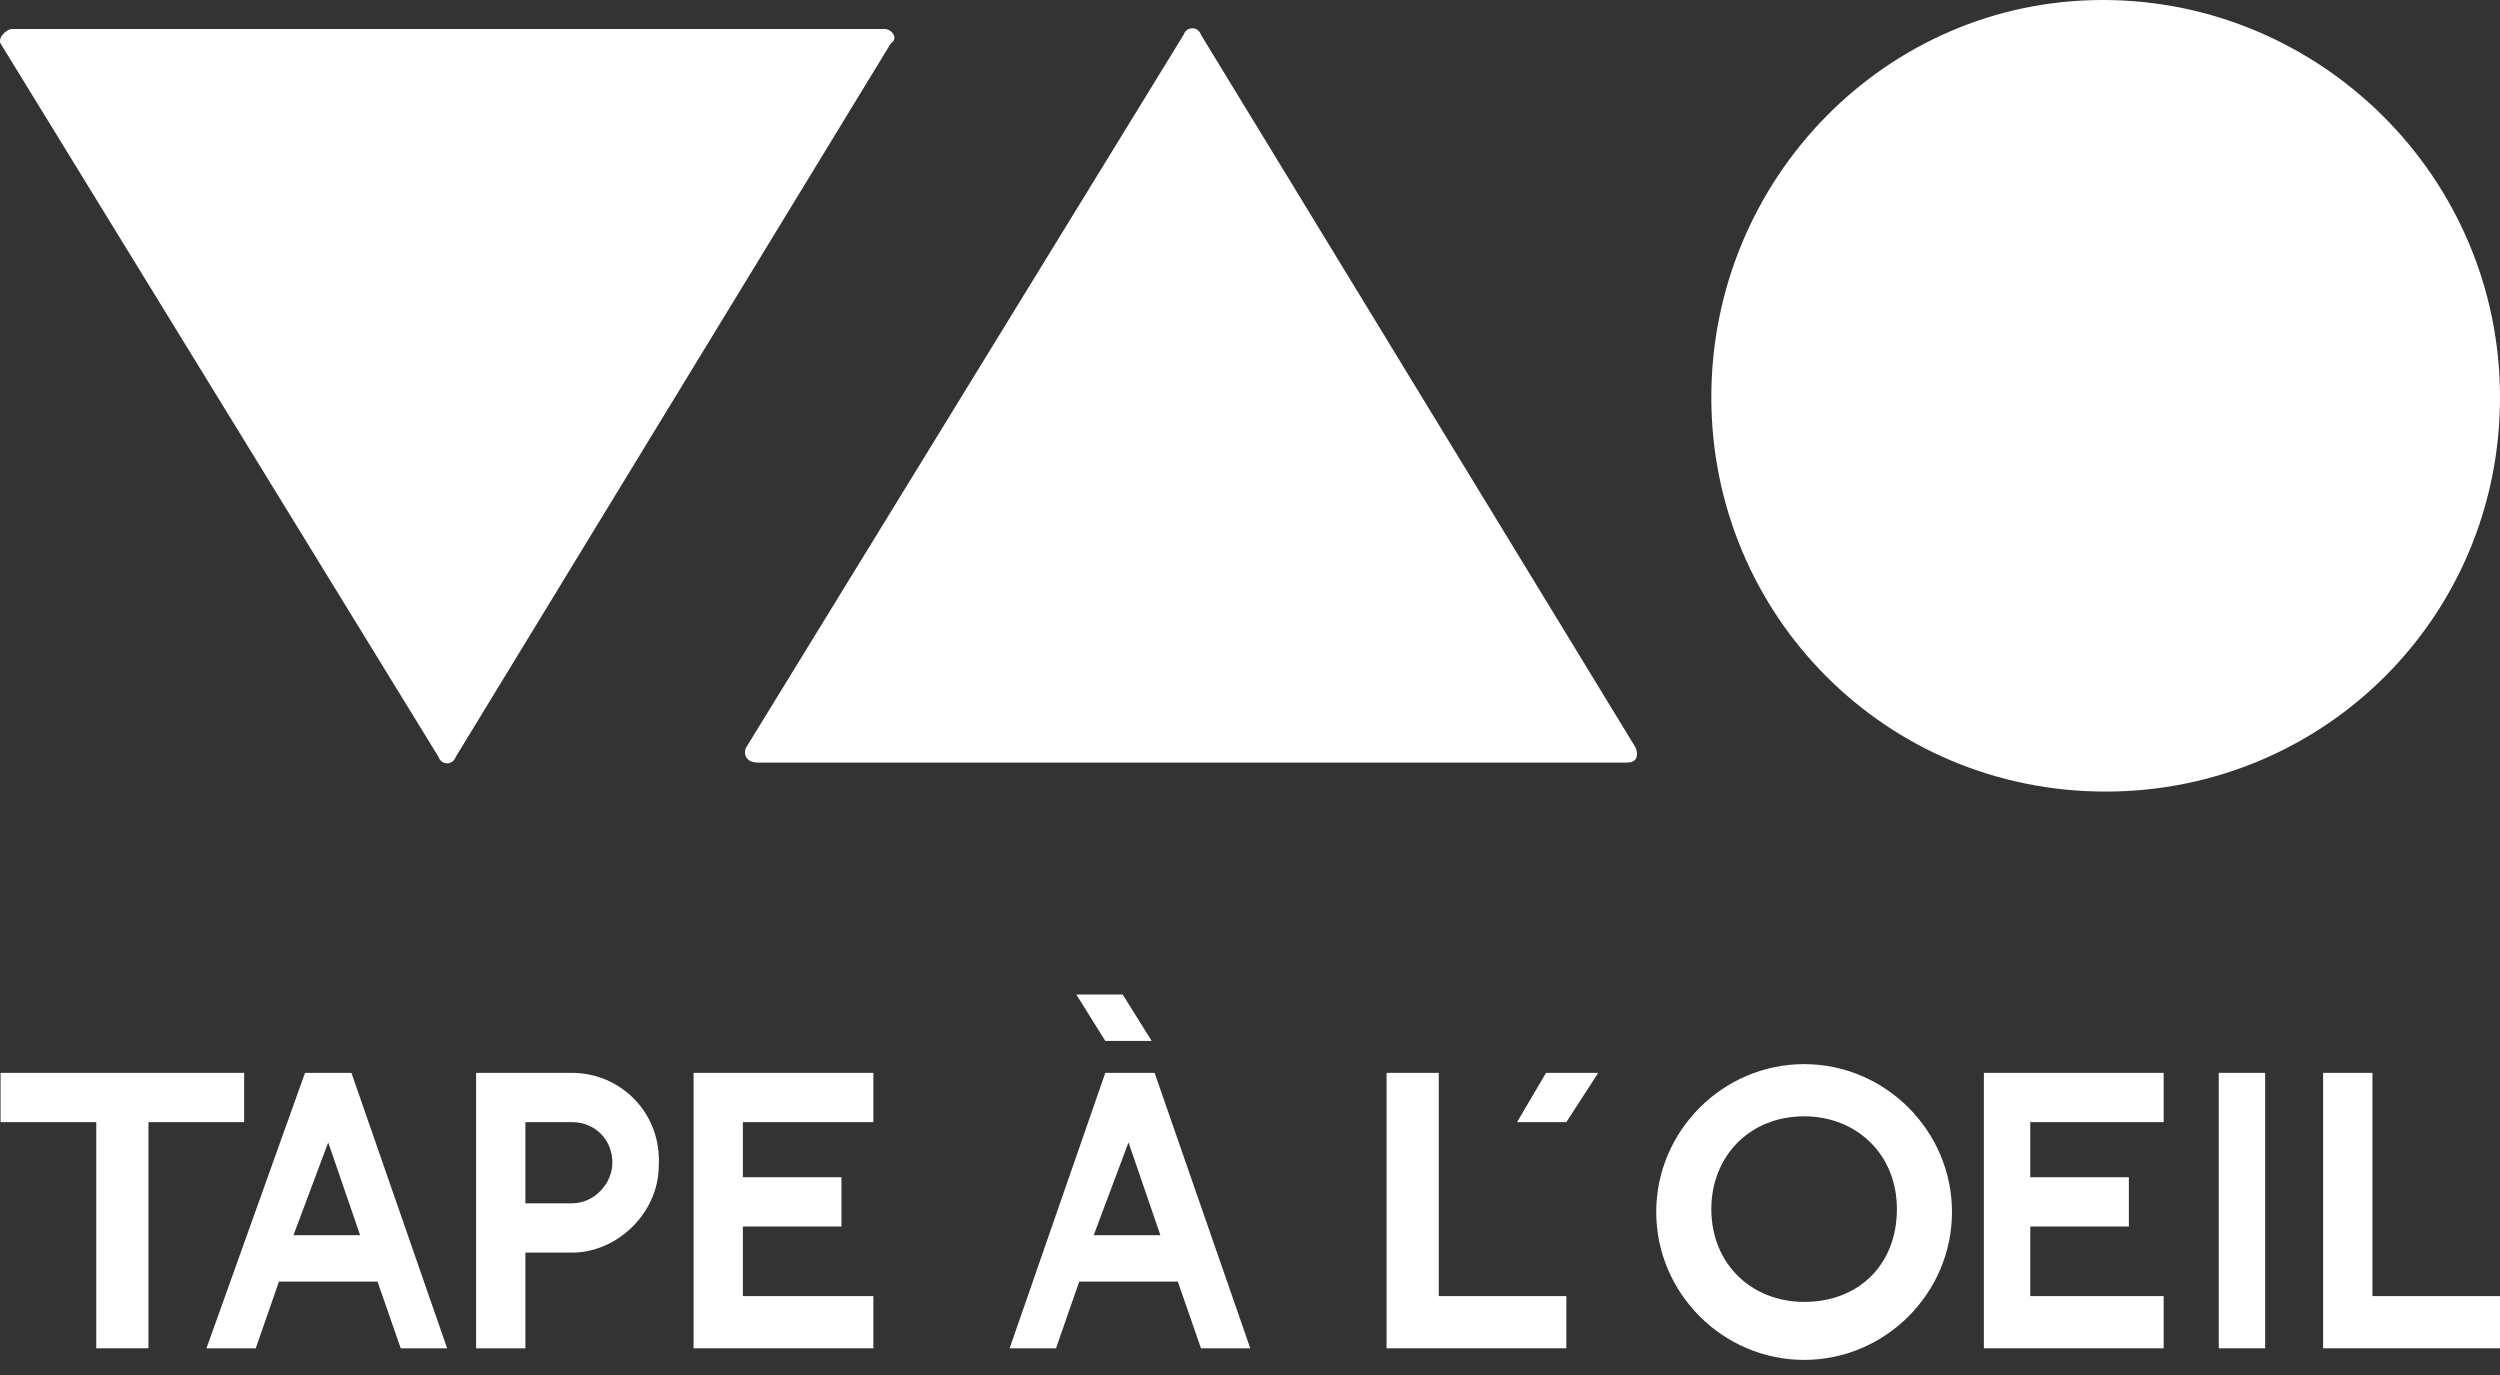
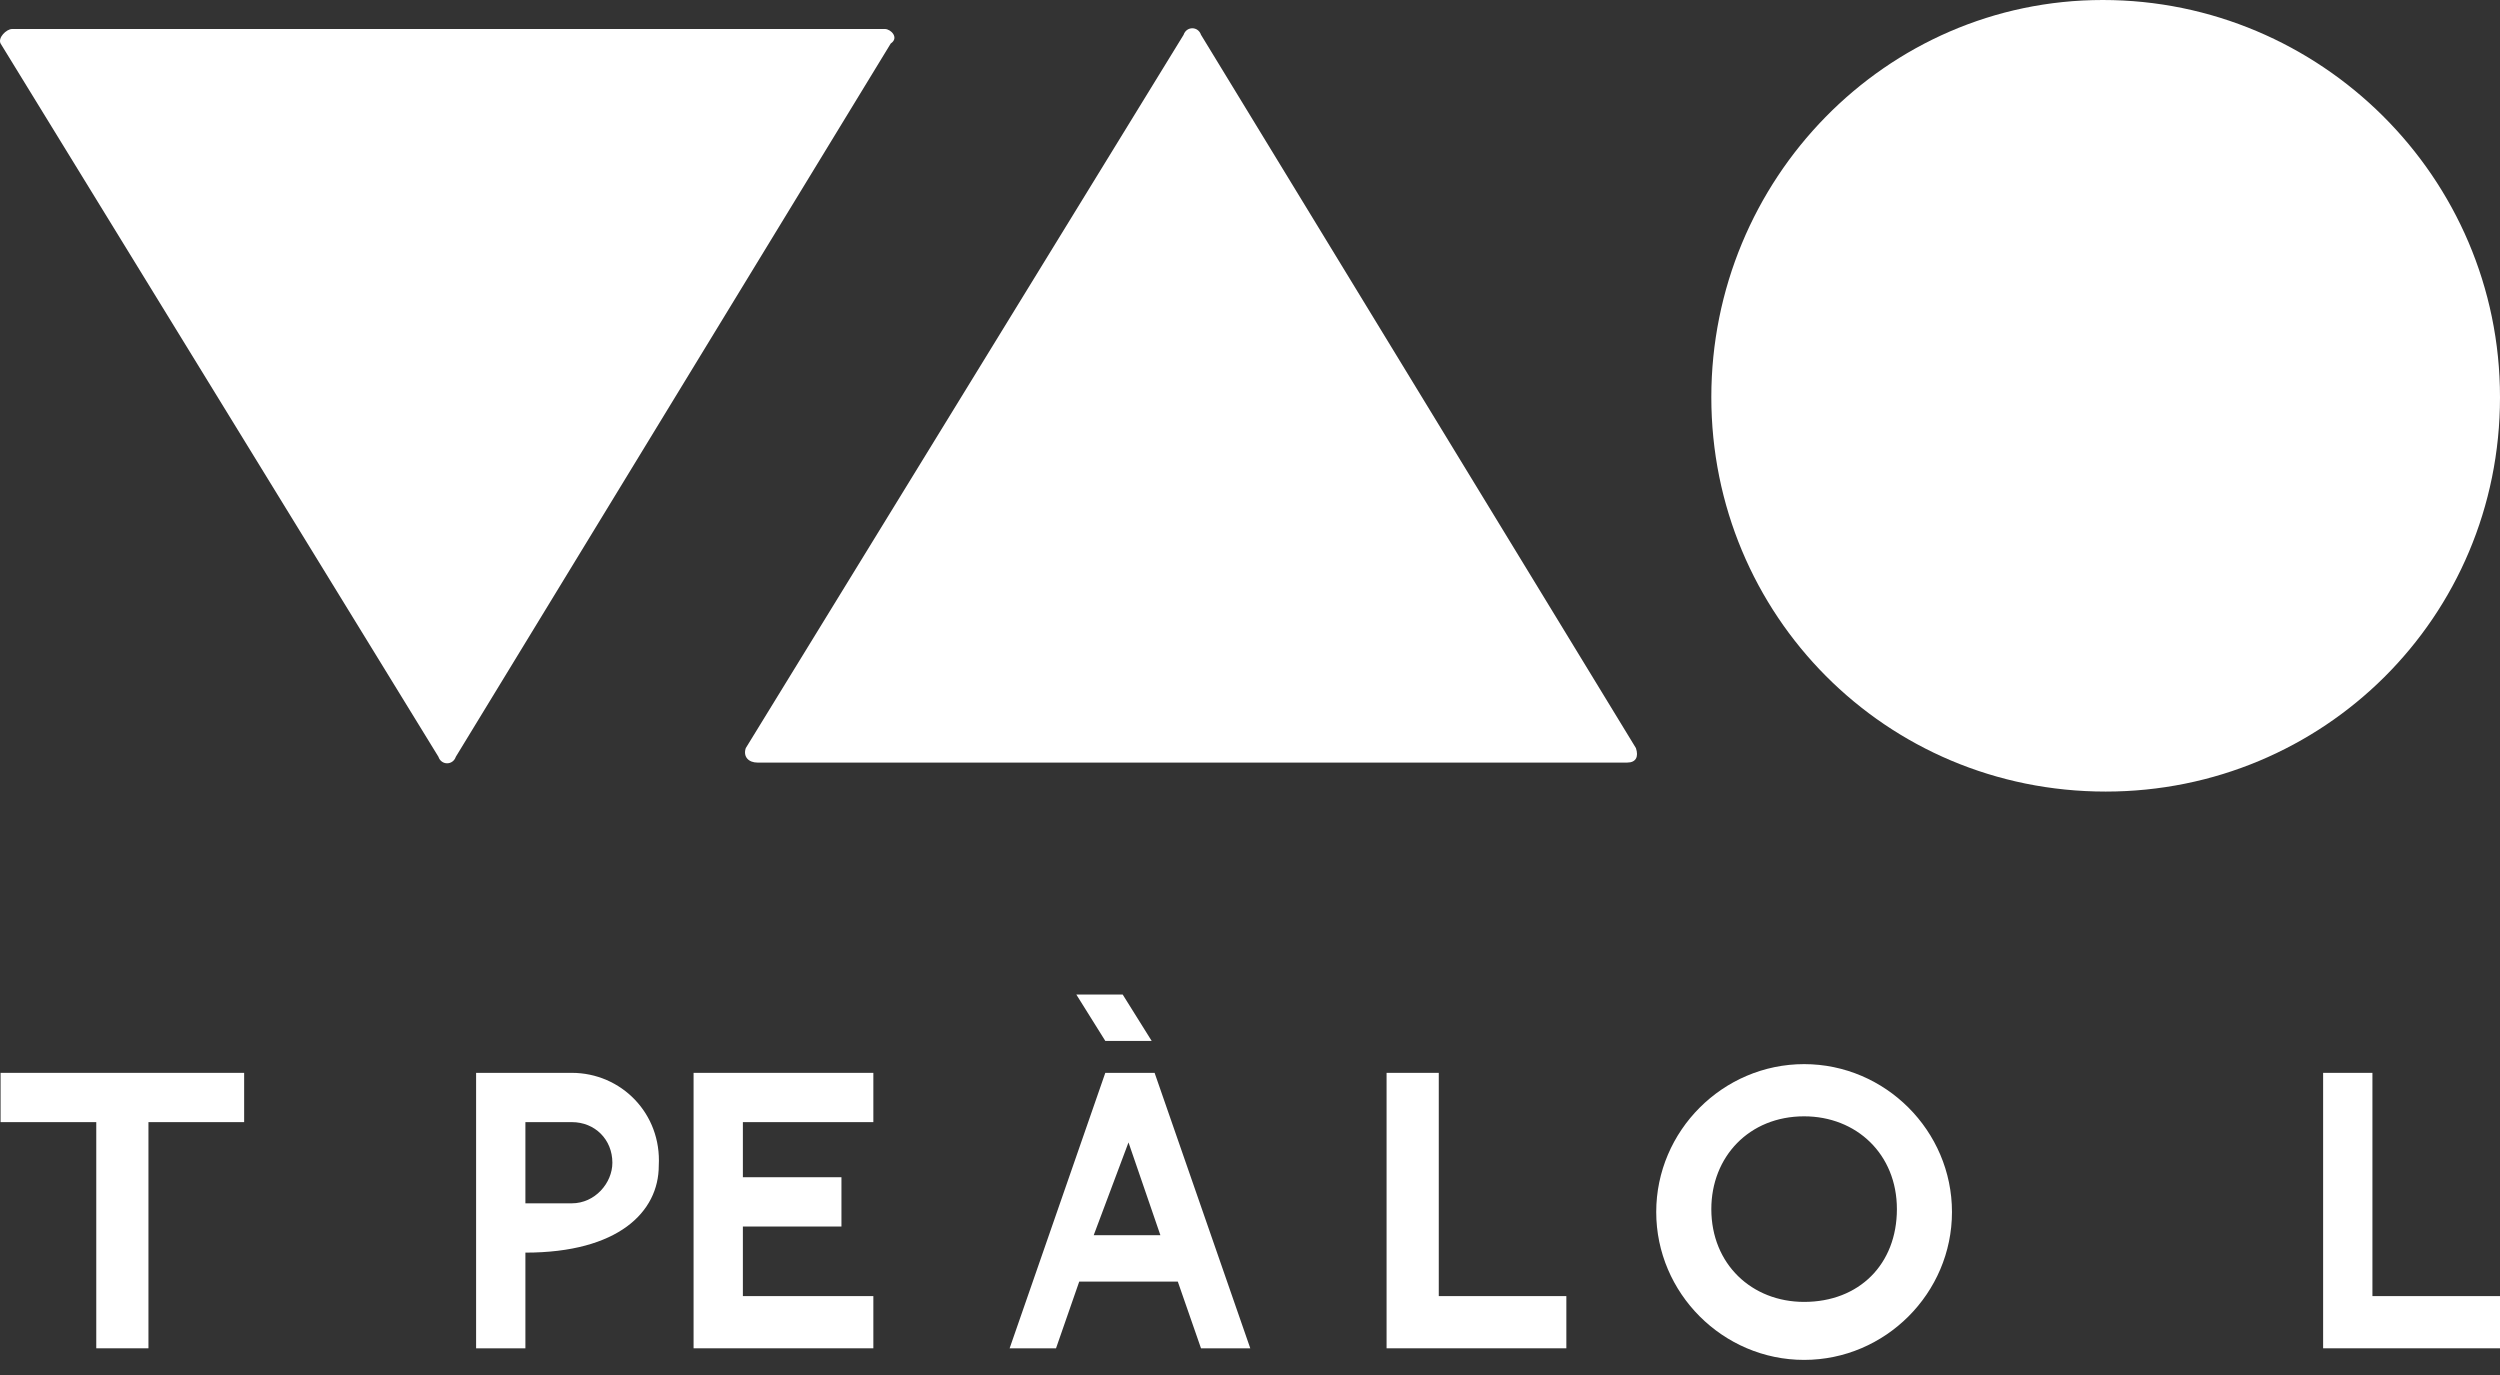
<svg xmlns="http://www.w3.org/2000/svg" width="100" height="55" viewBox="0 0 100 55" fill="none">
  <rect x="0" y="0" width="100" height="55" fill="#333333" stroke="none" />
  <g clip-path="url(#clip0_3062_9389)">
    <path d="M35.398 1.16H0.487C0.255 1.16 -0.093 1.508 0.023 1.74L17.537 30.271C17.653 30.619 18.116 30.619 18.233 30.271L35.63 1.74C35.978 1.508 35.63 1.16 35.398 1.16Z" fill="white" />
    <path d="M48.04 1.392C47.924 1.044 47.46 1.044 47.344 1.392L29.831 29.924C29.715 30.271 29.947 30.503 30.295 30.503H65.089C65.437 30.503 65.553 30.271 65.437 29.924L48.04 1.392Z" fill="white" />
    <path d="M84.227 31.663C92.925 31.663 100 24.704 100 15.89C100 7.075 92.809 0 84.111 0C75.412 0 68.453 7.191 68.453 15.89C68.453 24.588 75.412 31.663 84.227 31.663Z" fill="white" />
    <path d="M46.068 41.638L44.908 39.782H43.053L44.213 41.638H46.068Z" fill="white" />
    <path d="M44.212 42.914L40.385 53.932H42.241L43.169 51.264H47.112L48.04 53.932H50.011L46.184 42.914H44.212ZM43.748 49.409L45.14 45.697L46.416 49.409H43.748Z" fill="white" />
    <path d="M9.766 42.914H0.023V44.885H3.851V53.932H5.938V44.885H9.766V42.914Z" fill="white" />
    <path d="M27.743 53.932H34.934V51.844H29.715V49.061H33.658V47.089H29.715V44.885H34.934V42.914H27.743V53.932Z" fill="white" />
-     <path d="M12.201 42.914L8.258 53.932H10.23L11.158 51.264H15.101L16.029 53.932H17.885L14.057 42.914H12.201ZM11.738 49.409L13.129 45.697L14.405 49.409H11.738Z" fill="white" />
-     <path d="M22.872 42.914H19.044V53.932H21.016V50.105H22.872C24.727 50.105 26.351 48.481 26.351 46.625C26.467 44.537 24.843 42.914 22.872 42.914ZM22.872 48.133H21.016V44.885H22.872C23.799 44.885 24.495 45.581 24.495 46.509C24.495 47.321 23.799 48.133 22.872 48.133Z" fill="white" />
+     <path d="M22.872 42.914H19.044V53.932H21.016V50.105C24.727 50.105 26.351 48.481 26.351 46.625C26.467 44.537 24.843 42.914 22.872 42.914ZM22.872 48.133H21.016V44.885H22.872C23.799 44.885 24.495 45.581 24.495 46.509C24.495 47.321 23.799 48.133 22.872 48.133Z" fill="white" />
    <path d="M57.551 42.914H55.463V52.076V53.932H62.654V51.844H57.551V42.914Z" fill="white" />
-     <path d="M79.355 53.932H86.546V51.844H81.211V49.061H85.154V47.089H81.211V44.885H86.546V42.914H79.355V53.932Z" fill="white" />
    <path d="M94.897 42.914H92.925V52.076V53.932H100V51.844H94.897V42.914Z" fill="white" />
-     <path d="M90.606 42.914H88.75V53.932H90.606V42.914Z" fill="white" />
-     <path d="M60.682 44.885H62.654L63.929 42.914H61.842L60.682 44.885Z" fill="white" />
    <path d="M72.164 42.565C68.917 42.565 66.249 45.233 66.249 48.48C66.249 51.728 68.917 54.396 72.164 54.396C75.412 54.396 78.079 51.728 78.079 48.48C78.079 45.233 75.412 42.565 72.164 42.565ZM72.164 52.076C70.076 52.076 68.453 50.568 68.453 48.364C68.453 46.277 69.96 44.653 72.164 44.653C74.252 44.653 75.876 46.161 75.876 48.364C75.876 50.568 74.368 52.076 72.164 52.076Z" fill="white" />
  </g>
  <defs>
    <clipPath id="clip0_3062_9389">
      <rect width="100" height="54.396" fill="white" />
    </clipPath>
  </defs>
</svg>